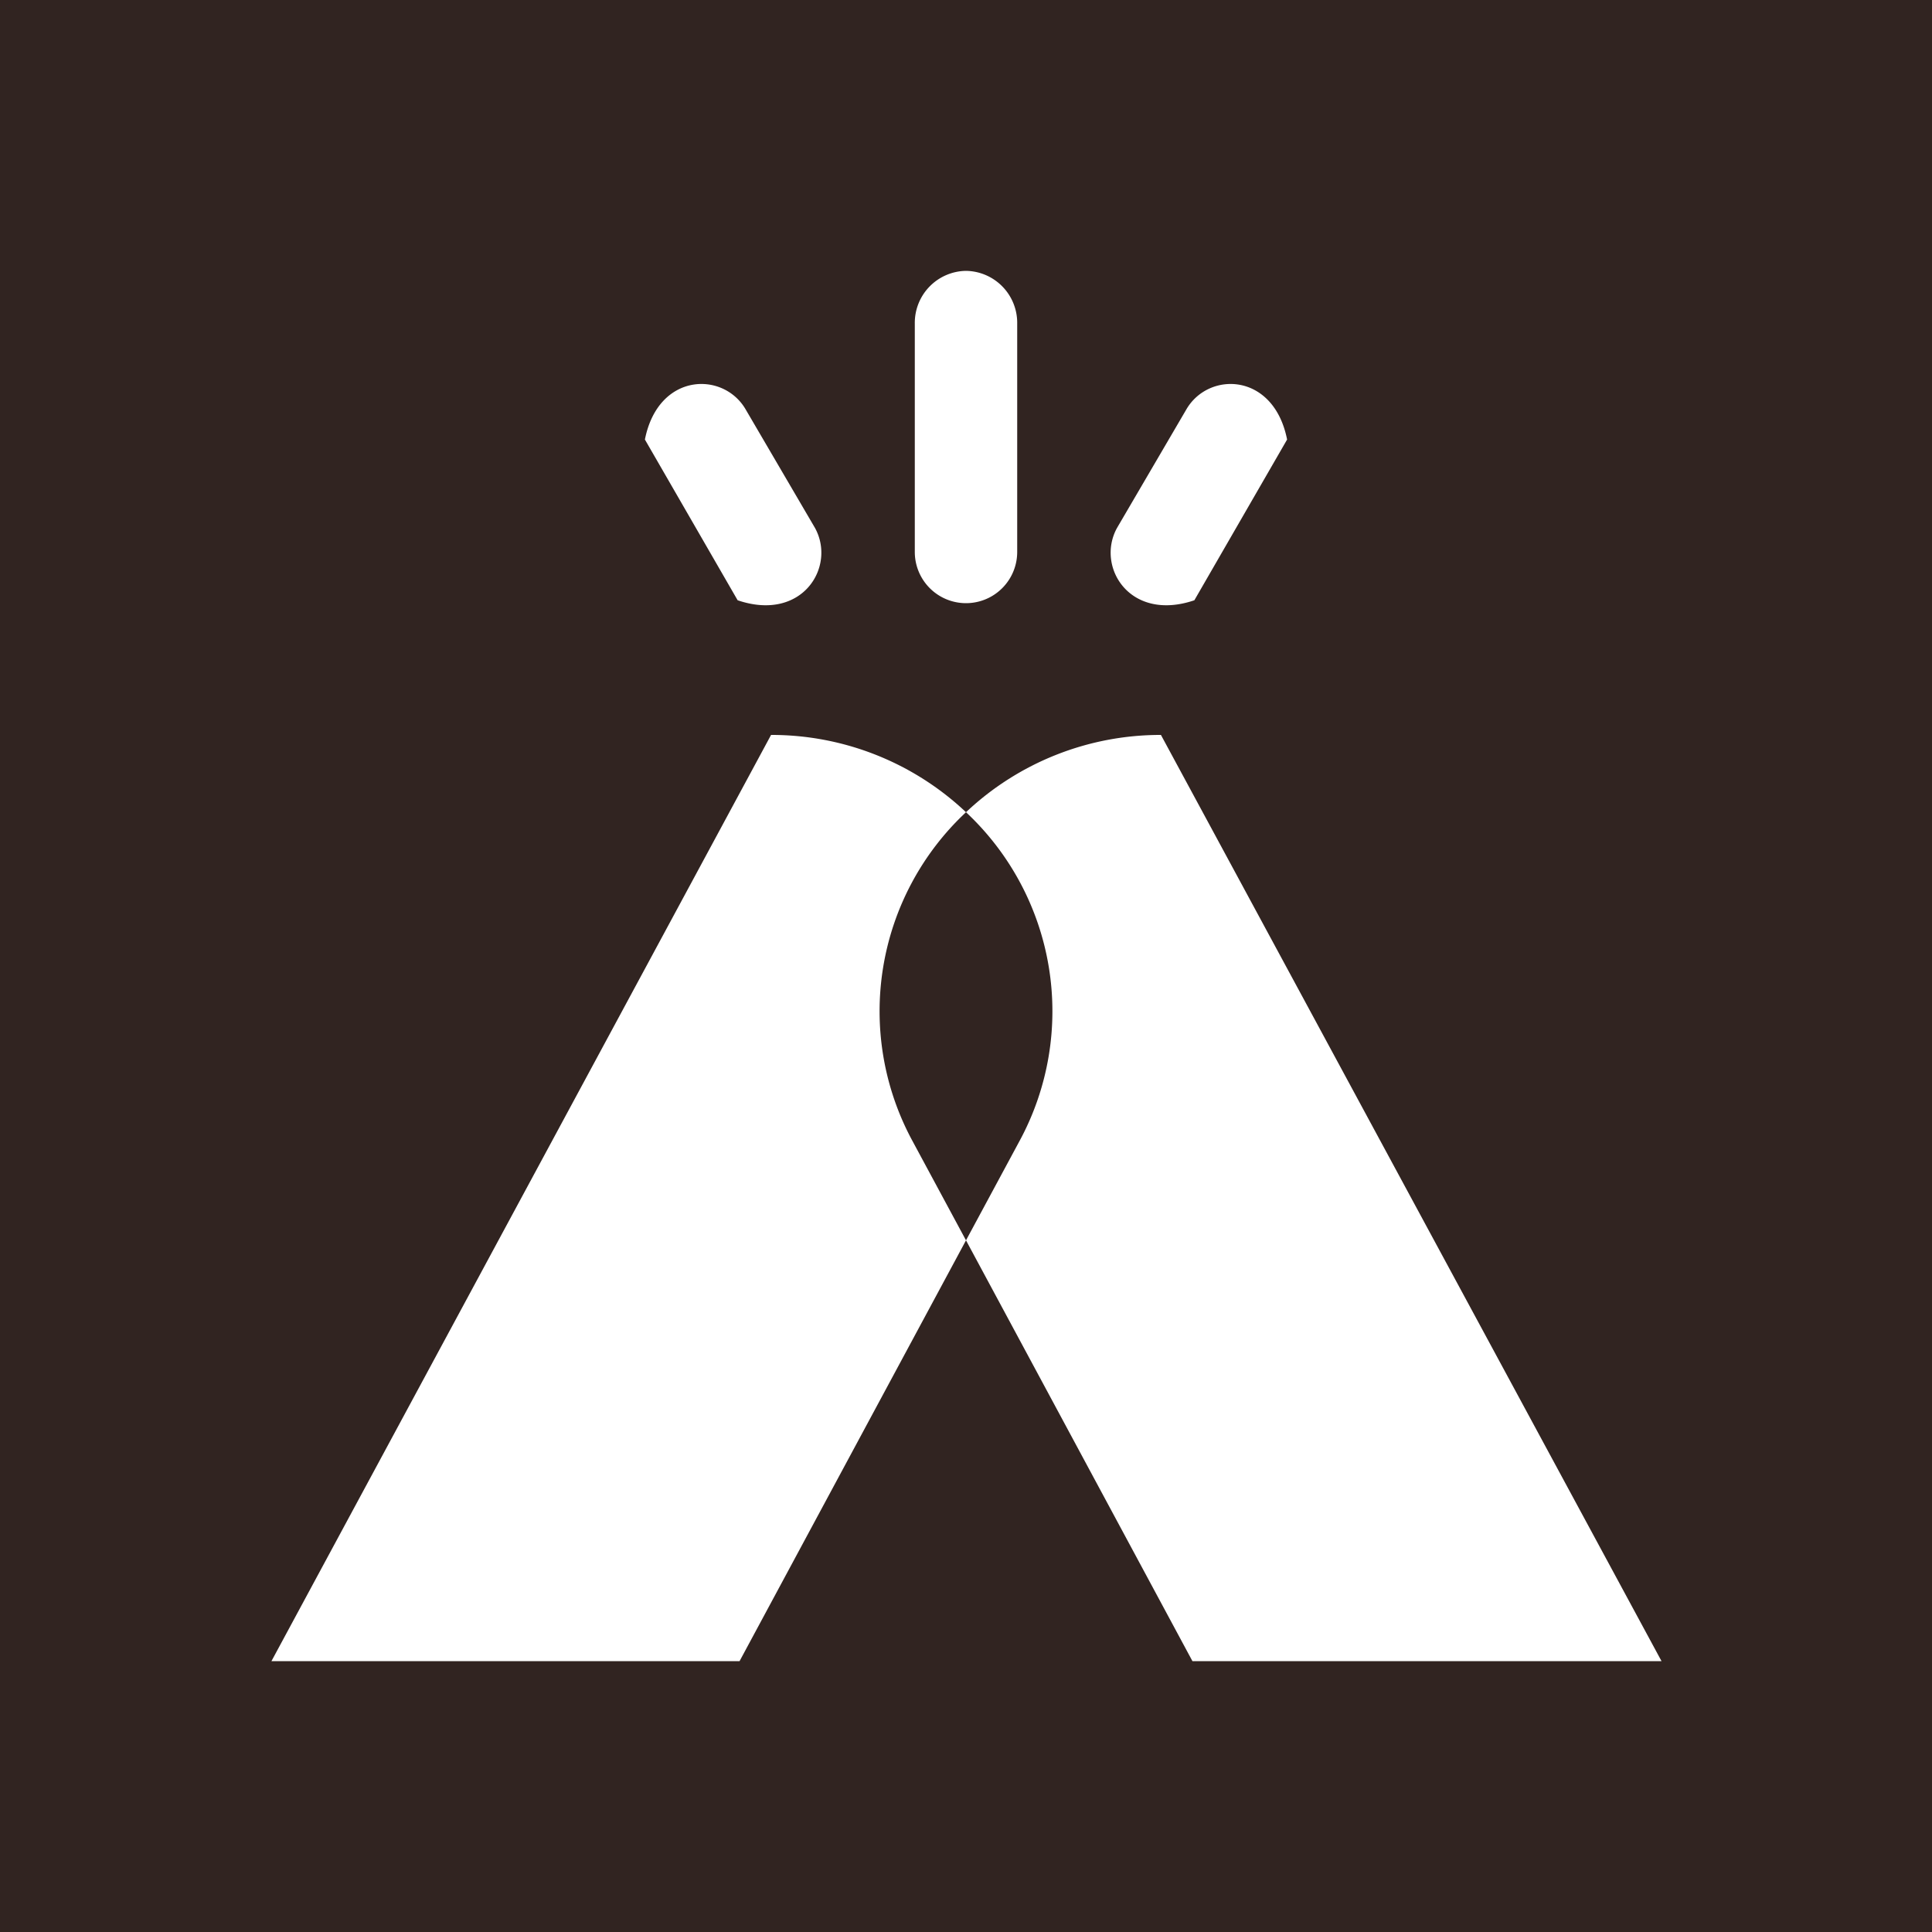
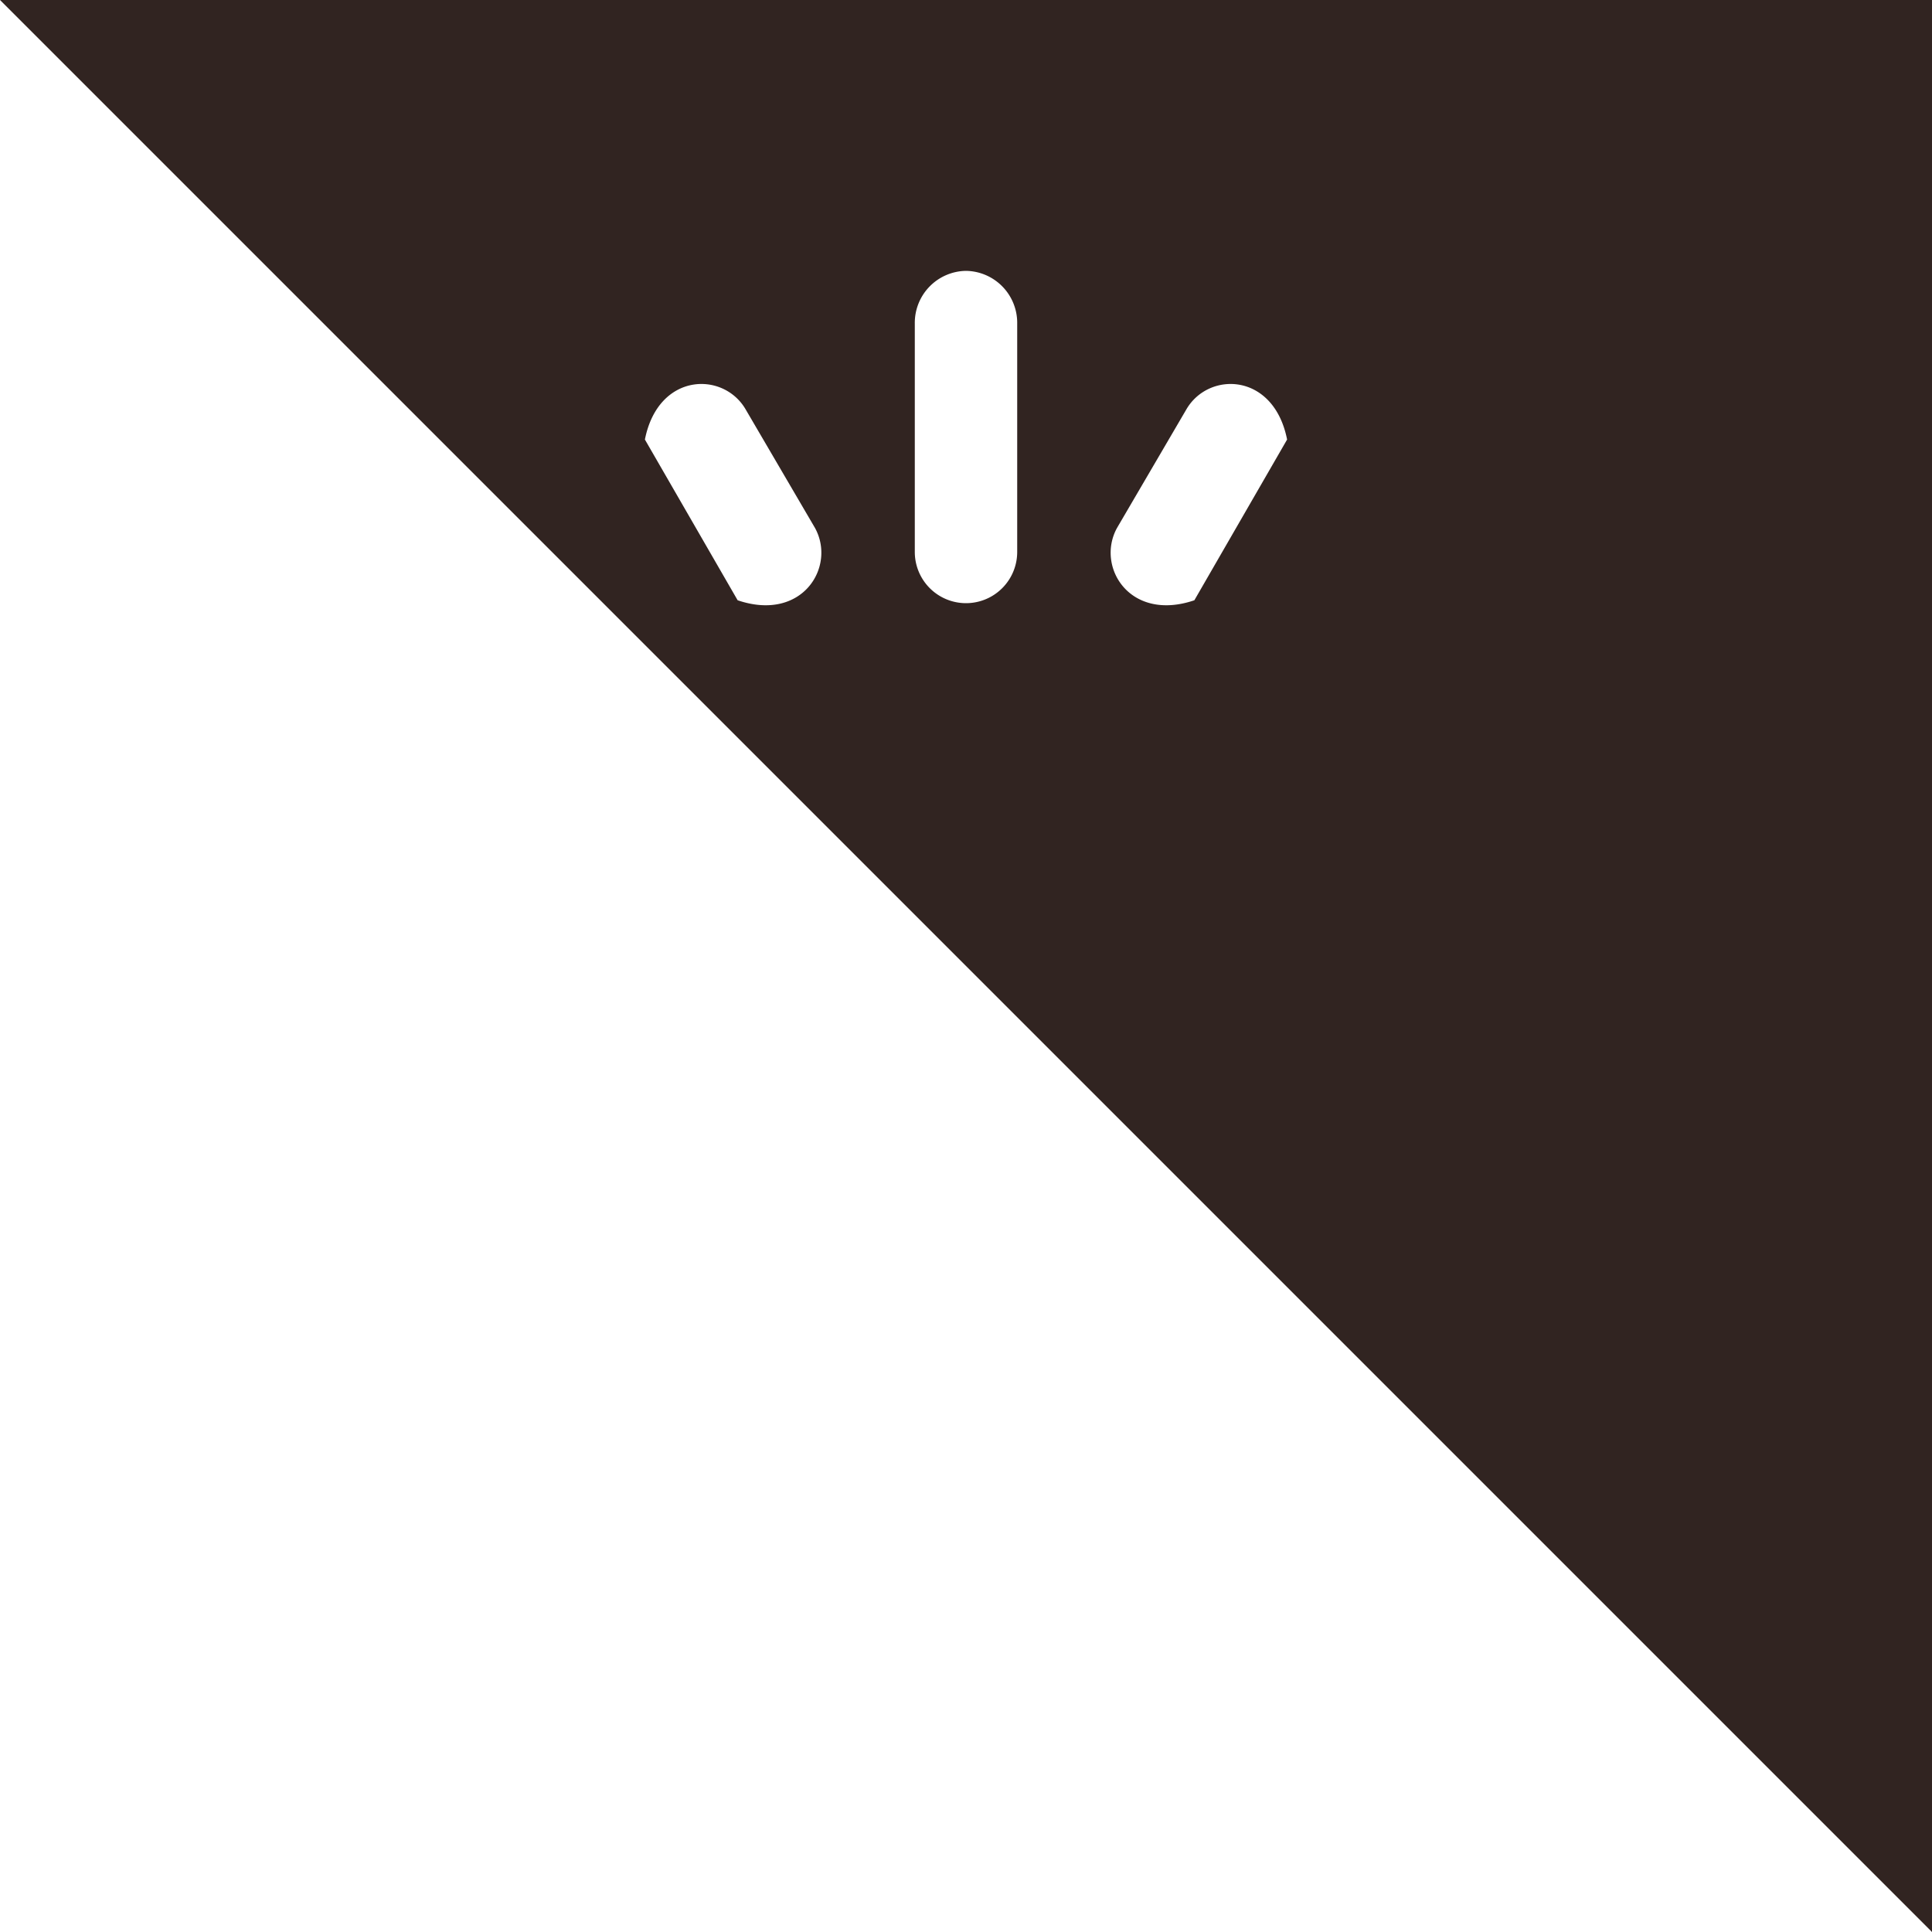
<svg xmlns="http://www.w3.org/2000/svg" width="100" height="100">
  <g fill="none" fill-rule="evenodd">
-     <path d="M0 0h100v100H0z" fill="#312421" fill-rule="nonzero" />
+     <path d="M0 0h100v100z" fill="#312421" fill-rule="nonzero" />
    <path d="M50 14.02a2.69 2.69 0 0 1 2.65 2.73v11.82a2.65 2.65 0 1 1-5.3 0V16.75A2.69 2.69 0 0 1 50 14.02Zm11.4 7.18c1.15-2 4.53-1.93 5.22 1.55l-4.8 8.32c-3.36 1.14-5.11-1.75-4-3.75l3.58-6.12Zm-22.8 0c-1.15-2-4.53-1.93-5.22 1.55l4.8 8.32c3.36 1.14 5.11-1.75 4-3.75L38.6 21.2Z" fill="#FFF" />
-     <path d="M39.91 38.04 14.05 85.98h24.23L50 64.2l-2.78-5.16a14.1 14.1 0 0 1 2.78-17 14.66 14.66 0 0 0-10.09-4ZM50 42.05l.12.11zm10.09-4.01L86 85.98H61.72L50 64.2l2.78-5.16a14.1 14.1 0 0 0-2.78-17 14.66 14.66 0 0 1 10.09-4ZM50 42.05l-.12.11z" fill="#FFF" fill-rule="nonzero" />
  </g>
</svg>